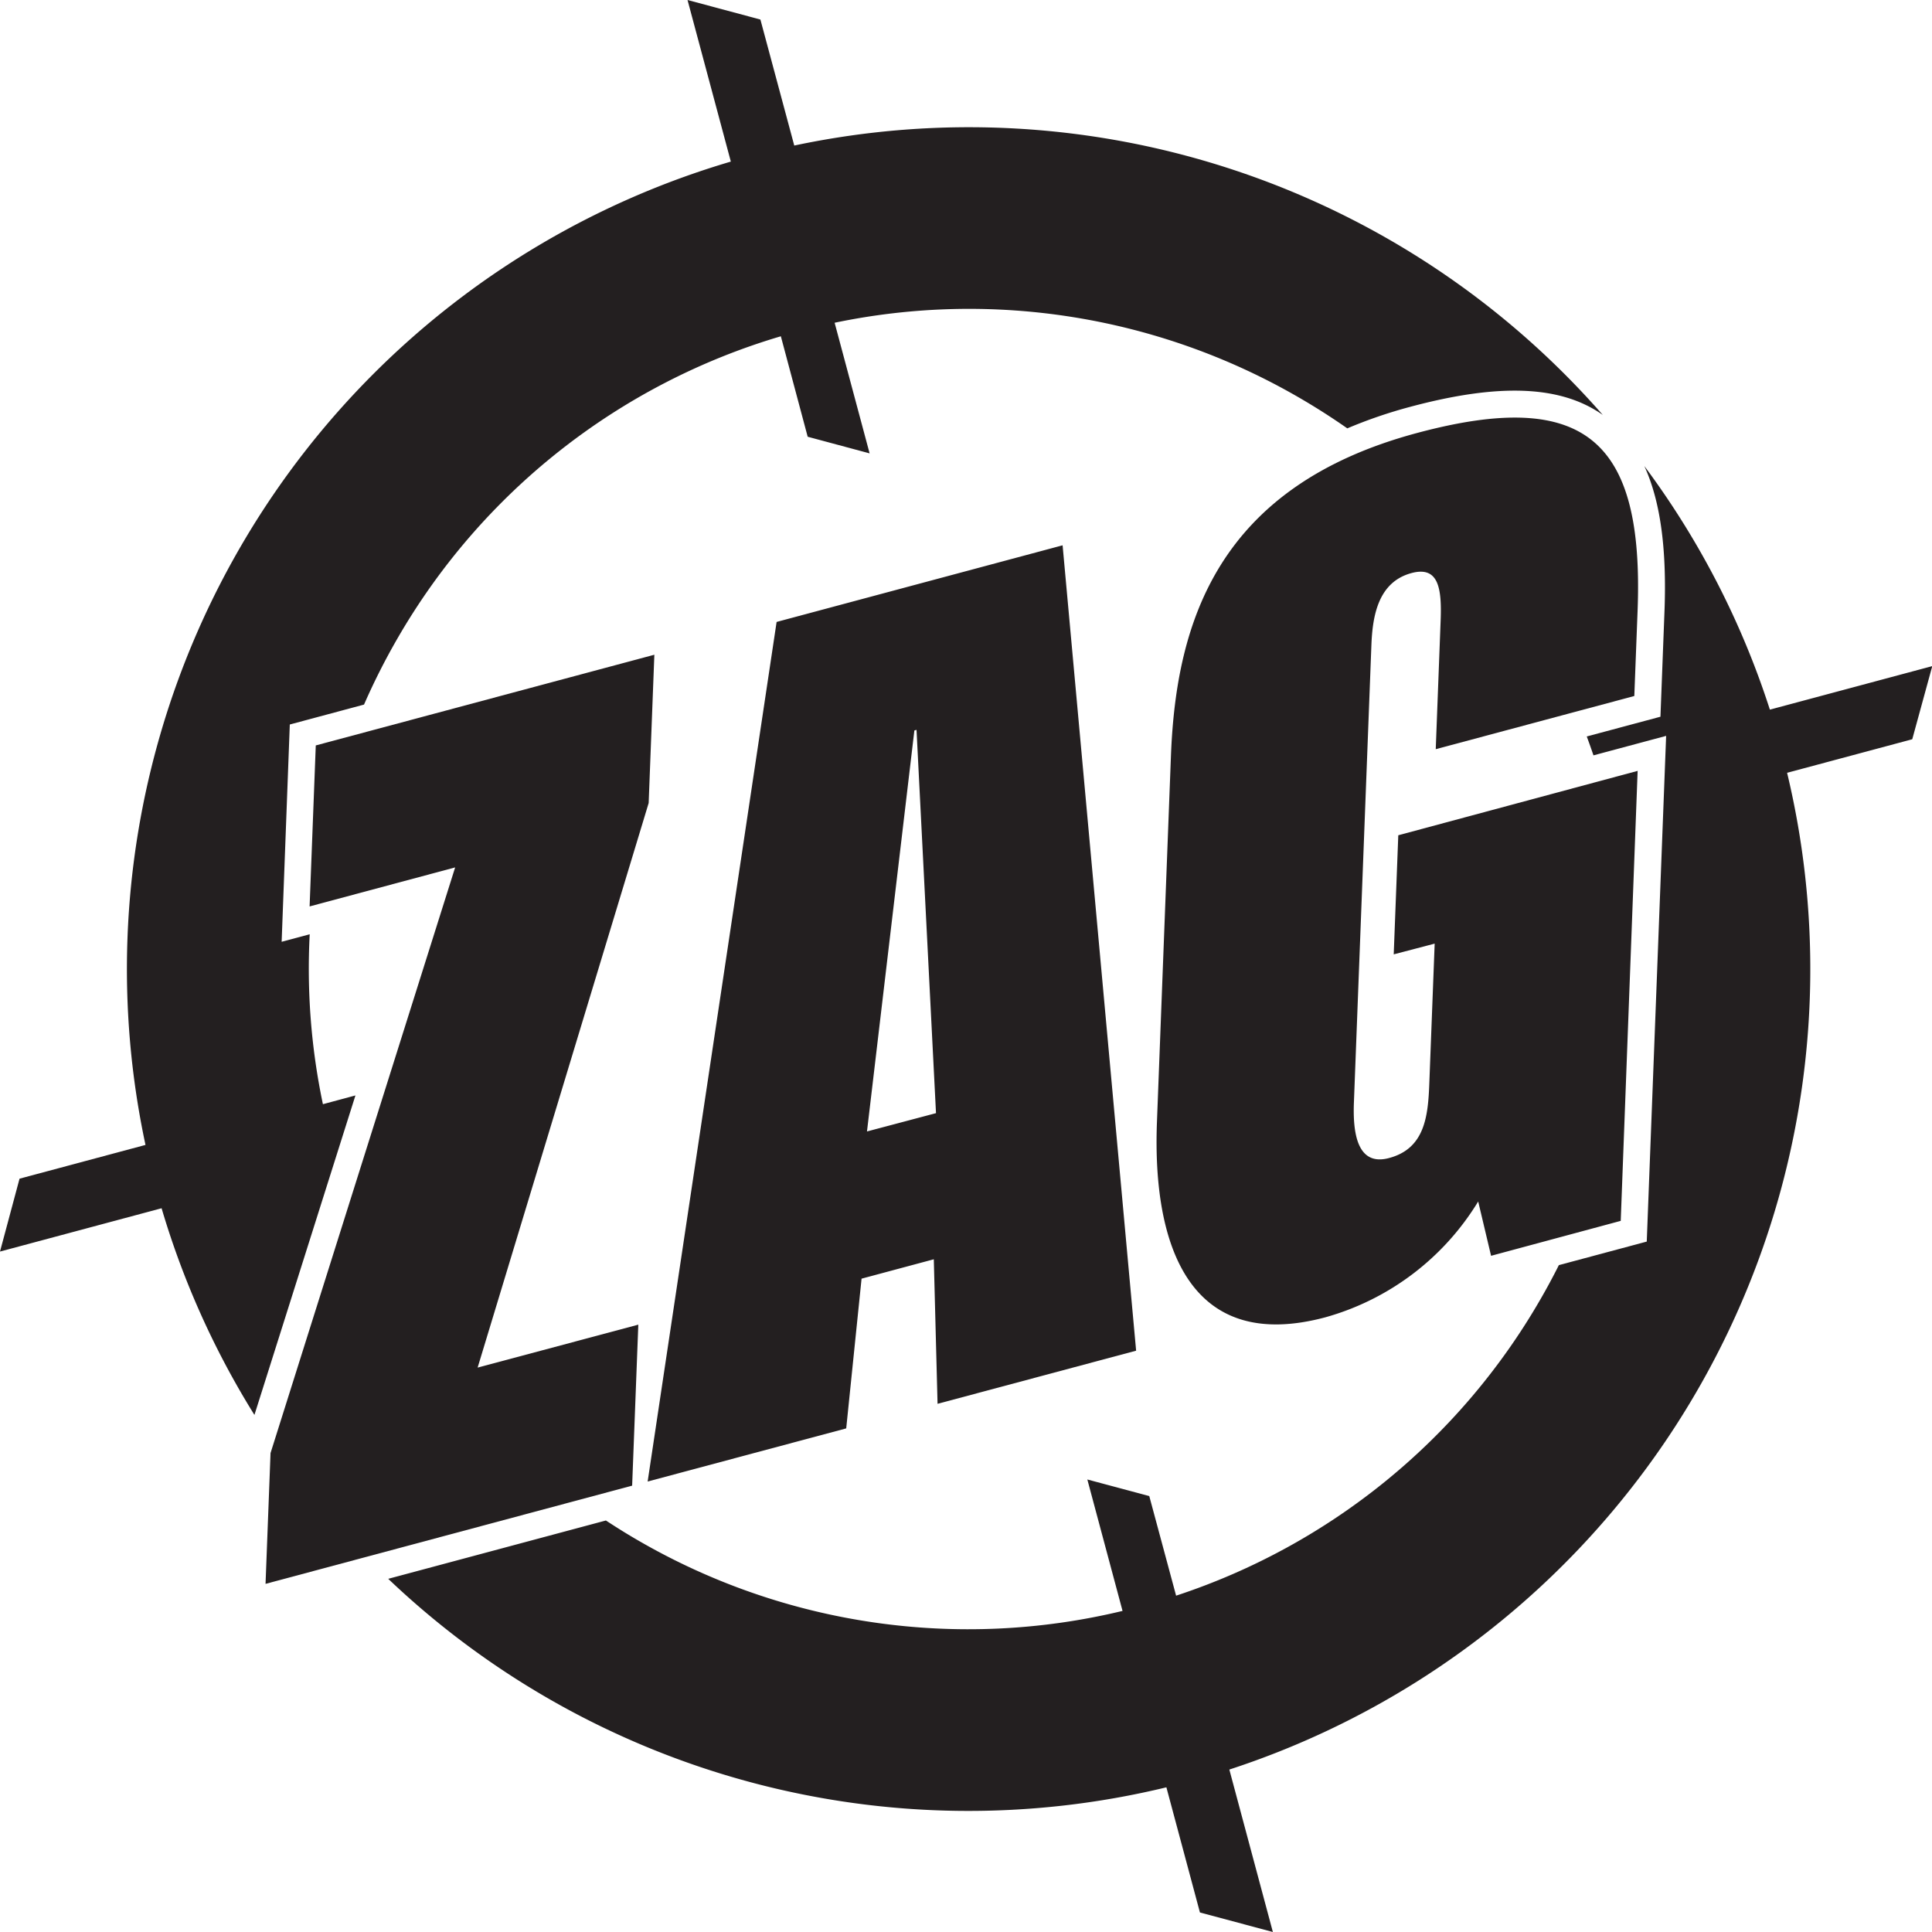
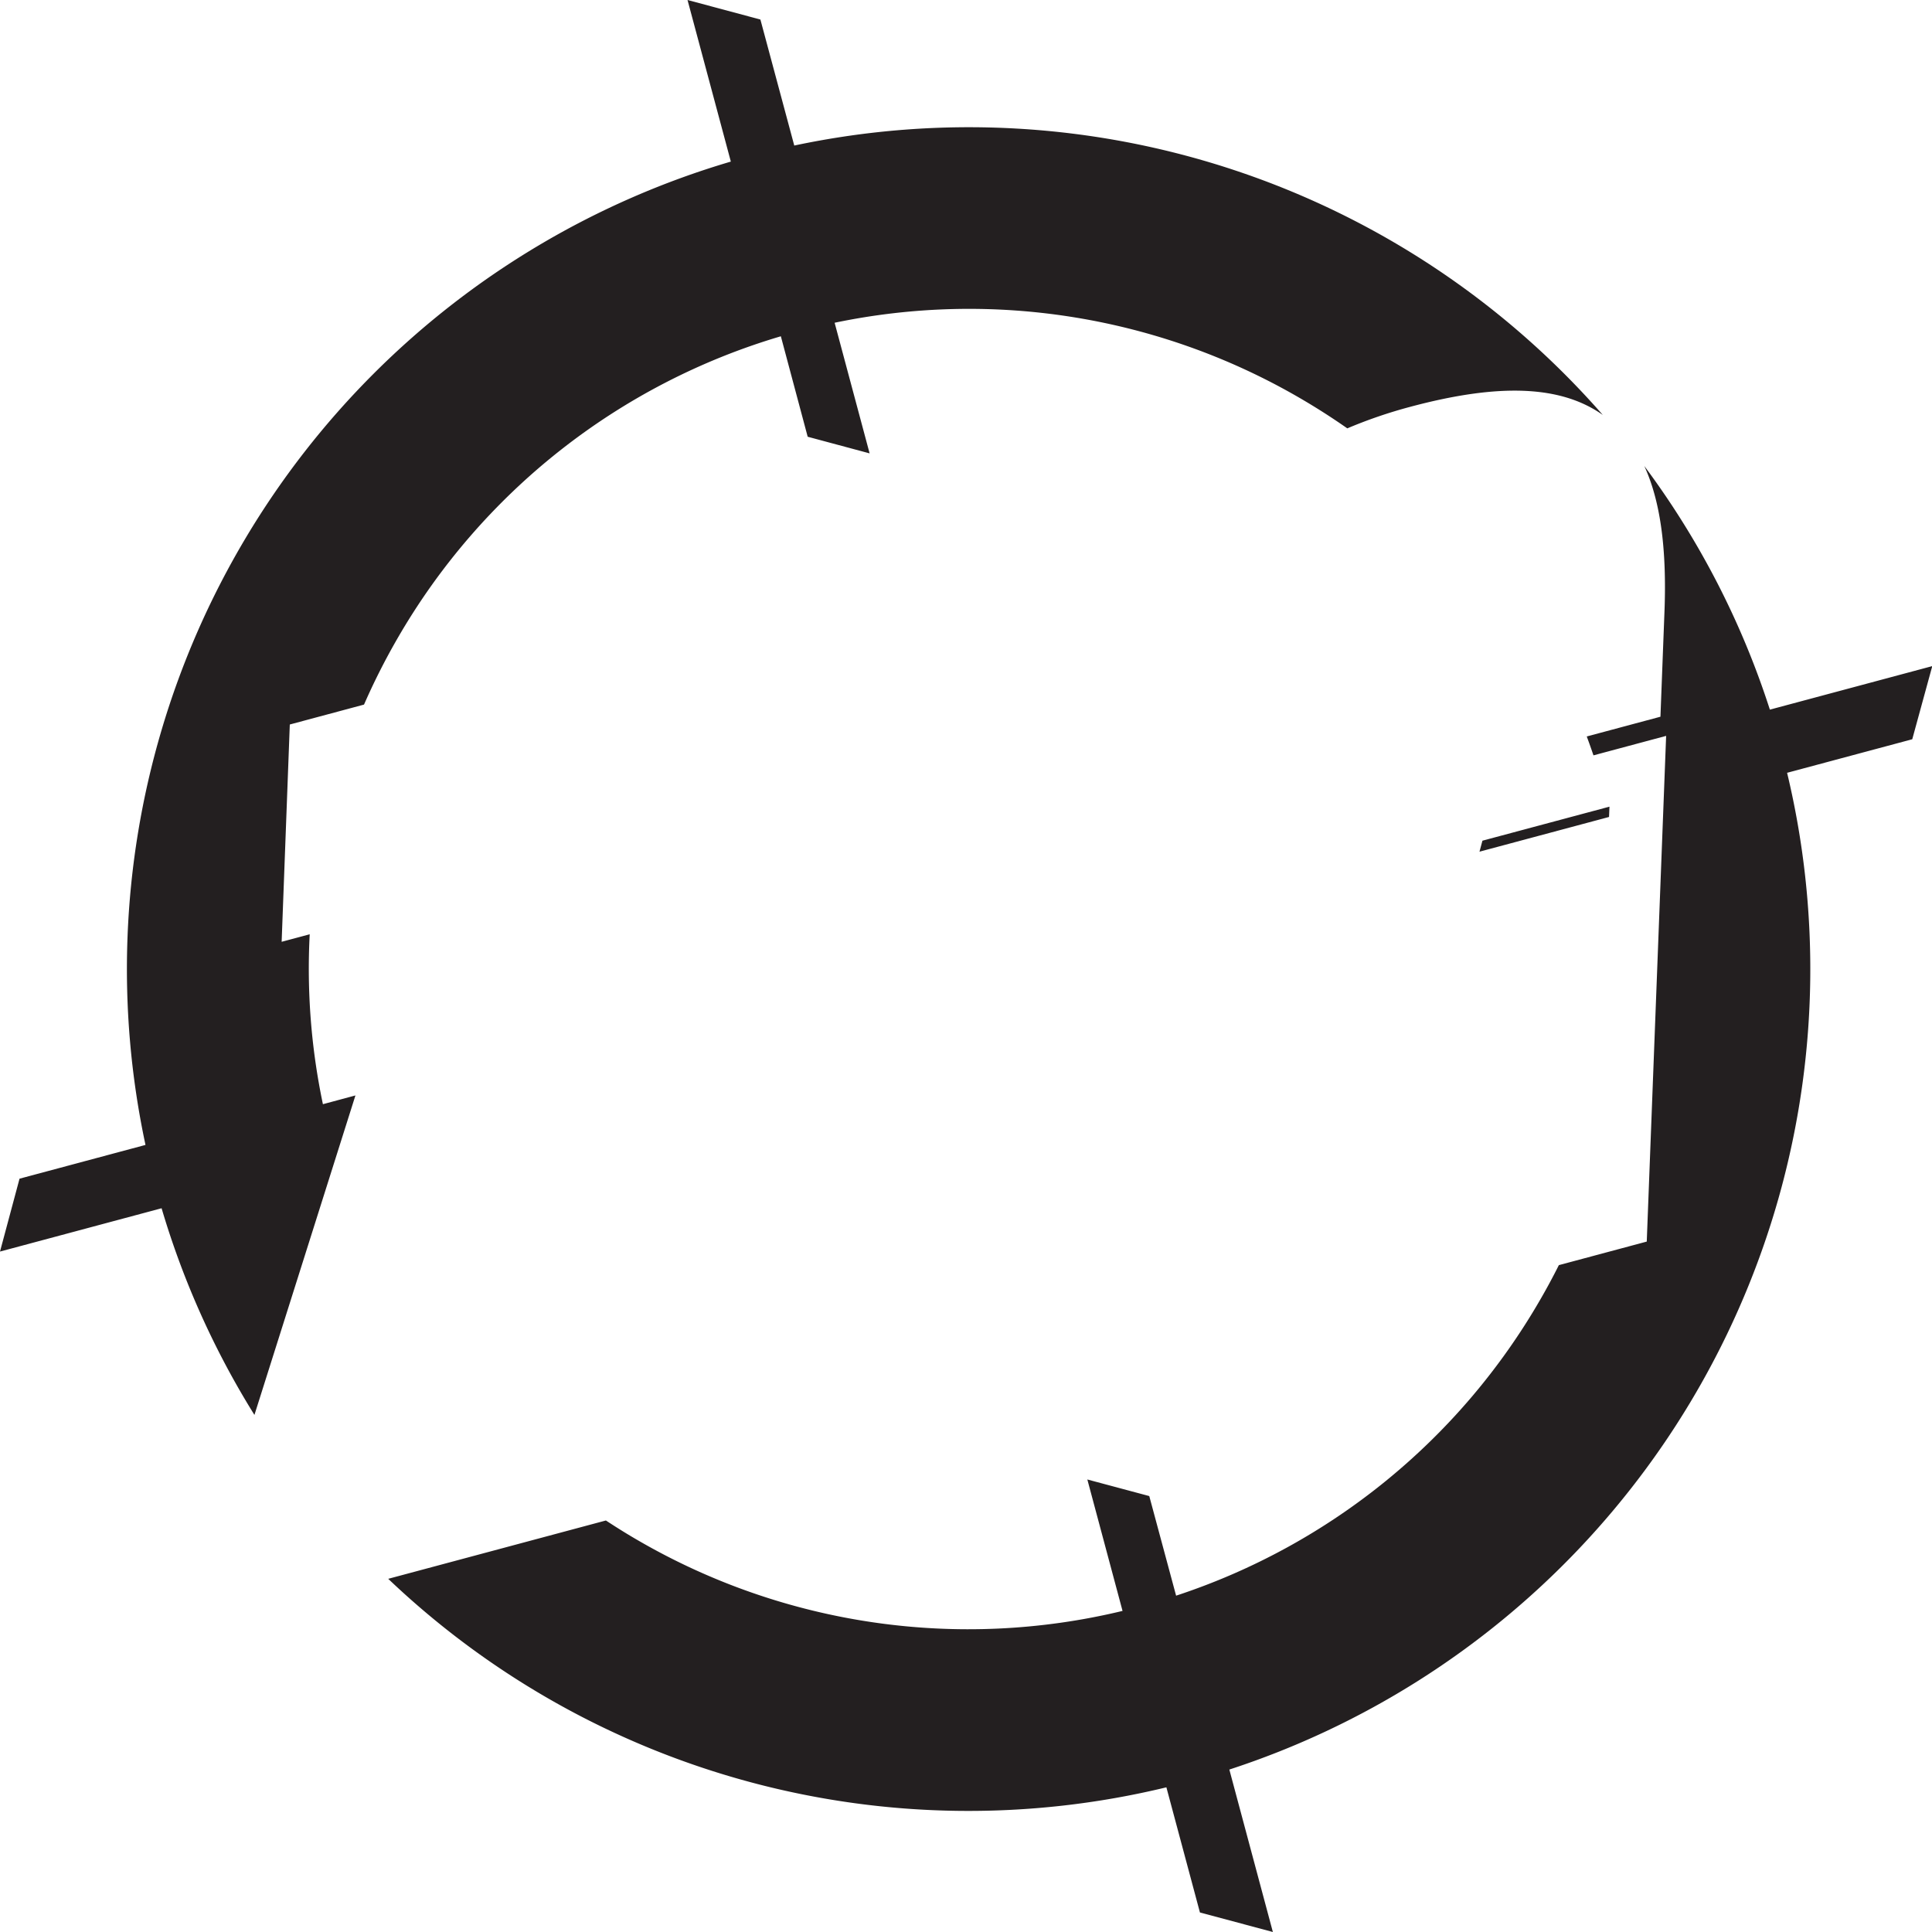
<svg xmlns="http://www.w3.org/2000/svg" viewBox="0 0 360 360">
  <defs>
    <style>.cls-1{fill:#231f20;}</style>
  </defs>
  <title>Asset 2</title>
  <g id="Layer_2" data-name="Layer 2">
    <g id="ZAG_Logo" data-name="ZAG Logo">
      <path class="cls-1" d="M276.23,156.65l23.67-6.34-.08,1.92-24.14,6.47Zm-210,47.47-6.06,1.63a122.53,122.53,0,0,1-2.46-31.66l-5.23,1.4L54,135l13.83-3.71A123.94,123.94,0,0,1,74,119.07,122.57,122.57,0,0,1,145.5,62.66l5,18.72,11.54,3.1-6.52-24.34A122.59,122.59,0,0,1,242,74.05q4.65,2.69,9.05,5.77a88,88,0,0,1,11.67-4c16.69-4.48,28.15-4,35.94,1.5A156.91,156.91,0,0,0,148,27.12L141.69,3.64,128.11,0l8.07,30.11A156.86,156.86,0,0,0,27.11,213.34L3.64,219.63,0,233.21l30.11-8.07a157,157,0,0,0,17.3,38.51Zm293.82-80-30.26,8.11a156,156,0,0,0-23.4-45.4c3,6.52,4.21,15.41,3.76,27.15l-.75,19.57-13.73,3.68c.43,1.16.85,2.34,1.25,3.52l13.54-3.63-3.61,94.23-16.38,4.39c-1.07,2.13-2.2,4.24-3.4,6.31a122.54,122.54,0,0,1-67.92,55.28l-5-18.56-11.54-3.09,6.56,24.49A122.6,122.6,0,0,1,119,287.09c-2.07-1.19-4.1-2.46-6.1-3.77L72.34,294.19a156.78,156.78,0,0,0,145,38.85l6.25,23.32L237.18,360l-8.11-30.27A156.88,156.88,0,0,0,333,144l23.32-6.25Z" />
-       <path class="cls-1" d="M121.93,122l-1.06,27.63L89,254.83l29.94-8-1.15,30-68.31,18.3.93-24.37,34.4-109.13-27.12,7.27,1.15-30Zm22.78-6.11L198,101.61,211.7,251.68l-37,9.9L174,234.65l-13.46,3.61-2.86,27.9-37,9.9Zm29.7,91.53L170.78,136l-.4.11-8.83,74.72ZM302,227.49,277.84,234l-2.4-10.12A48.69,48.69,0,0,1,247,245.45c-25.32,6.79-32.3-13.31-31.42-36.37l2.62-68.53c1-24.59,8.68-49.91,45.85-59.87,31.34-8.4,42.3,1.36,41.09,33.13l-.61,15.88-37,9.91.91-23.94c.24-6.09-.4-10.22-5.42-8.88-6.23,1.67-7.27,8-7.48,13.42l-3.26,85.29c-.26,6.74,1.14,11.75,6.56,10.29,6.64-1.77,7.26-7.75,7.49-13.85l1-26.1-7.63,2,.85-22.19,44.6-12Z" />
    </g>
  </g>
</svg>